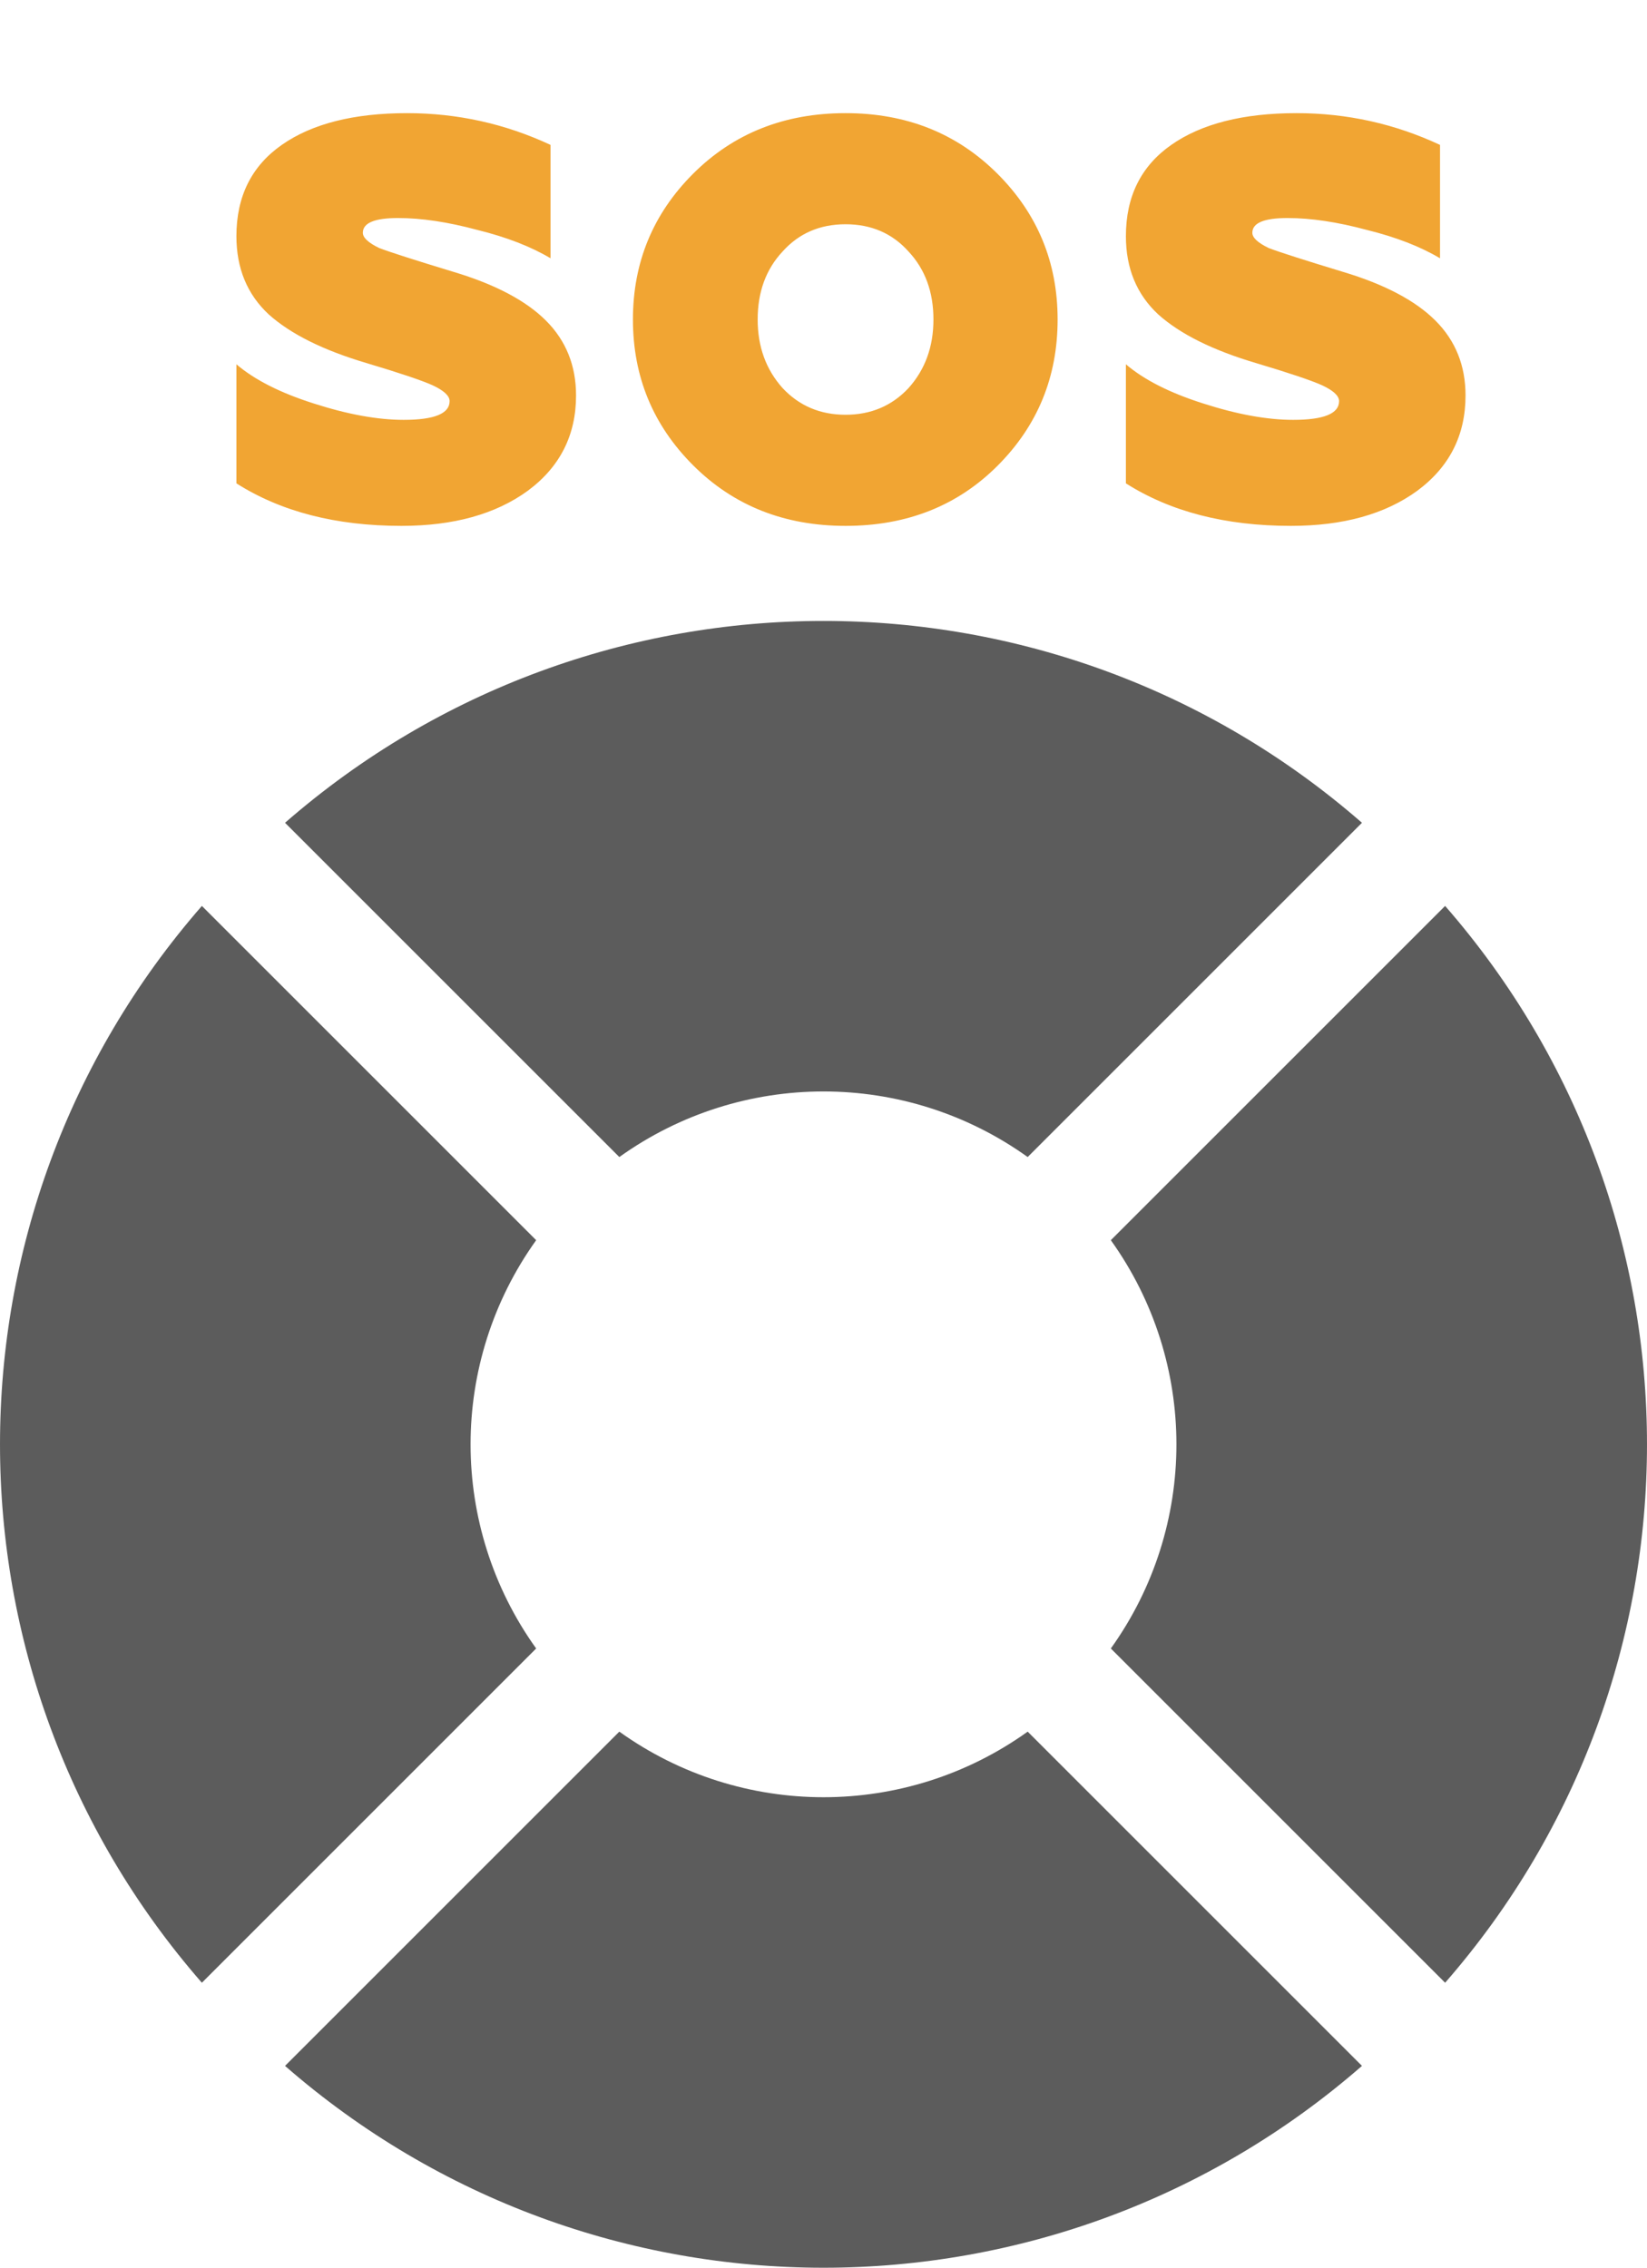
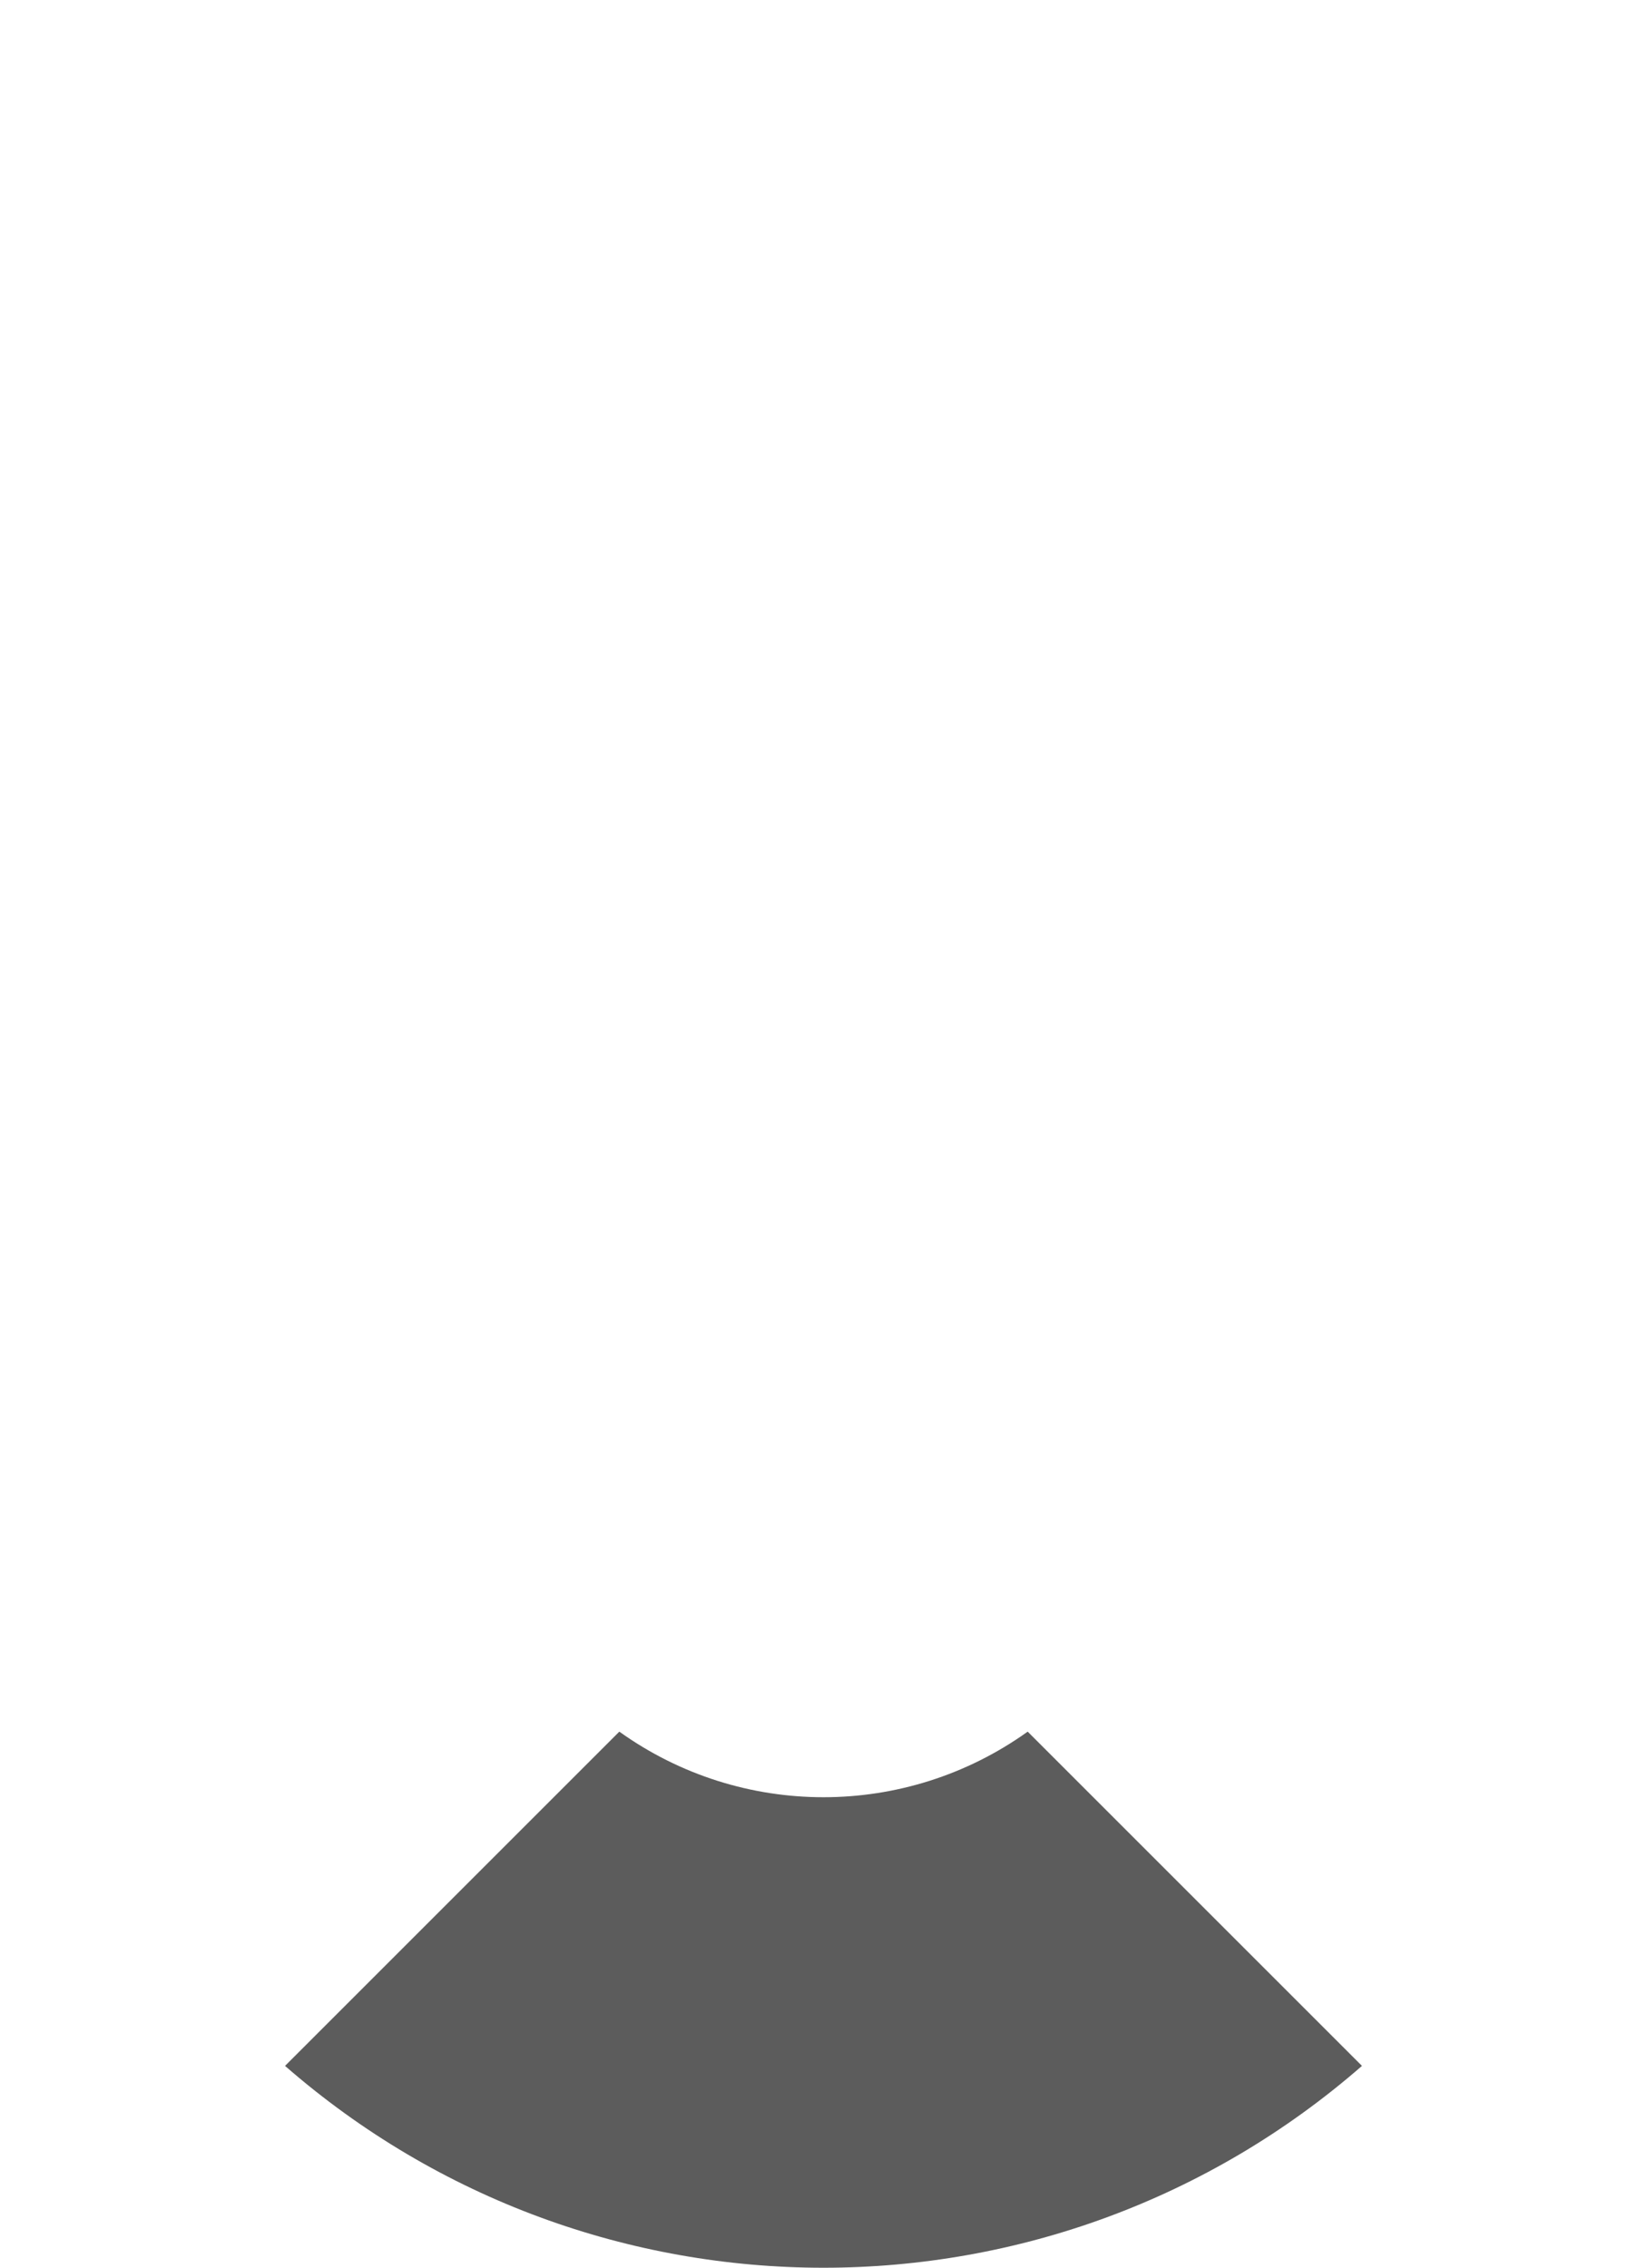
<svg xmlns="http://www.w3.org/2000/svg" width="61" height="84" viewBox="0 0 61 84" fill="none">
-   <path d="M14.867 19.479C12.445 19.479 10.408 18.954 8.756 17.904L8.756 13.494C9.428 14.068 10.38 14.551 11.612 14.943C12.872 15.349 13.985 15.552 14.951 15.552C16.085 15.552 16.652 15.321 16.652 14.859C16.652 14.663 16.442 14.467 16.022 14.271C15.616 14.089 14.804 13.816 13.586 13.452C11.976 12.976 10.765 12.374 9.953 11.646C9.155 10.904 8.756 9.938 8.756 8.748C8.756 7.278 9.316 6.151 10.436 5.367C11.556 4.583 13.103 4.191 15.077 4.191C16.939 4.191 18.71 4.583 20.39 5.367V9.567C19.662 9.133 18.759 8.783 17.681 8.517C16.589 8.223 15.609 8.076 14.741 8.076C13.873 8.076 13.439 8.258 13.439 8.622C13.439 8.804 13.642 8.993 14.048 9.189C14.454 9.343 15.371 9.637 16.799 10.071C18.339 10.533 19.48 11.135 20.222 11.877C20.964 12.619 21.335 13.543 21.335 14.649C21.335 16.119 20.74 17.295 19.55 18.177C18.36 19.045 16.799 19.479 14.867 19.479ZM28.986 14.376C29.602 15.034 30.379 15.363 31.317 15.363C32.255 15.363 33.032 15.034 33.648 14.376C34.264 13.69 34.572 12.843 34.572 11.835C34.572 10.813 34.264 9.973 33.648 9.315C33.046 8.643 32.269 8.307 31.317 8.307C30.365 8.307 29.588 8.643 28.986 9.315C28.37 9.973 28.062 10.813 28.062 11.835C28.062 12.843 28.37 13.69 28.986 14.376ZM25.668 17.232C24.184 15.748 23.442 13.949 23.442 11.835C23.442 9.721 24.184 7.922 25.668 6.438C27.166 4.94 29.049 4.191 31.317 4.191C33.571 4.191 35.447 4.94 36.945 6.438C38.429 7.922 39.171 9.721 39.171 11.835C39.171 13.963 38.429 15.769 36.945 17.253C35.461 18.737 33.585 19.479 31.317 19.479C29.049 19.479 27.166 18.73 25.668 17.232ZM47.811 19.479C45.389 19.479 43.352 18.954 41.7 17.904V13.494C42.372 14.068 43.324 14.551 44.556 14.943C45.816 15.349 46.929 15.552 47.895 15.552C49.029 15.552 49.596 15.321 49.596 14.859C49.596 14.663 49.386 14.467 48.966 14.271C48.56 14.089 47.748 13.816 46.53 13.452C44.92 12.976 43.709 12.374 42.897 11.646C42.099 10.904 41.7 9.938 41.7 8.748C41.7 7.278 42.26 6.151 43.38 5.367C44.5 4.583 46.047 4.191 48.021 4.191C49.883 4.191 51.654 4.583 53.334 5.367V9.567C52.606 9.133 51.703 8.783 50.625 8.517C49.533 8.223 48.553 8.076 47.685 8.076C46.817 8.076 46.383 8.258 46.383 8.622C46.383 8.804 46.586 8.993 46.992 9.189C47.398 9.343 48.315 9.637 49.743 10.071C51.283 10.533 52.424 11.135 53.166 11.877C53.908 12.619 54.279 13.543 54.279 14.649C54.279 16.119 53.684 17.295 52.494 18.177C51.304 19.045 49.743 19.479 47.811 19.479Z" fill="#EF9815" fill-opacity="0.87" />
-   <path d="M53.523 33.557L41.142 45.938C44.381 50.459 44.381 56.541 41.142 61.062L53.523 73.443C63.492 62.016 63.492 44.984 53.523 33.557Z" fill="black" fill-opacity="0.64" />
-   <path d="M10.557 30.477L22.938 42.858C27.459 39.619 33.541 39.619 38.062 42.858L50.443 30.477C39.016 20.508 21.984 20.508 10.557 30.477Z" fill="black" fill-opacity="0.64" />
  <path d="M38.062 64.142C33.541 67.381 27.459 67.381 22.938 64.142L10.557 76.523C21.984 86.492 39.016 86.492 50.443 76.523L38.062 64.142Z" fill="black" fill-opacity="0.64" />
-   <path d="M19.858 45.938L7.477 33.557C-2.492 44.984 -2.492 62.016 7.477 73.443L19.858 61.062C16.619 56.541 16.619 50.459 19.858 45.938Z" fill="black" fill-opacity="0.64" />
</svg>